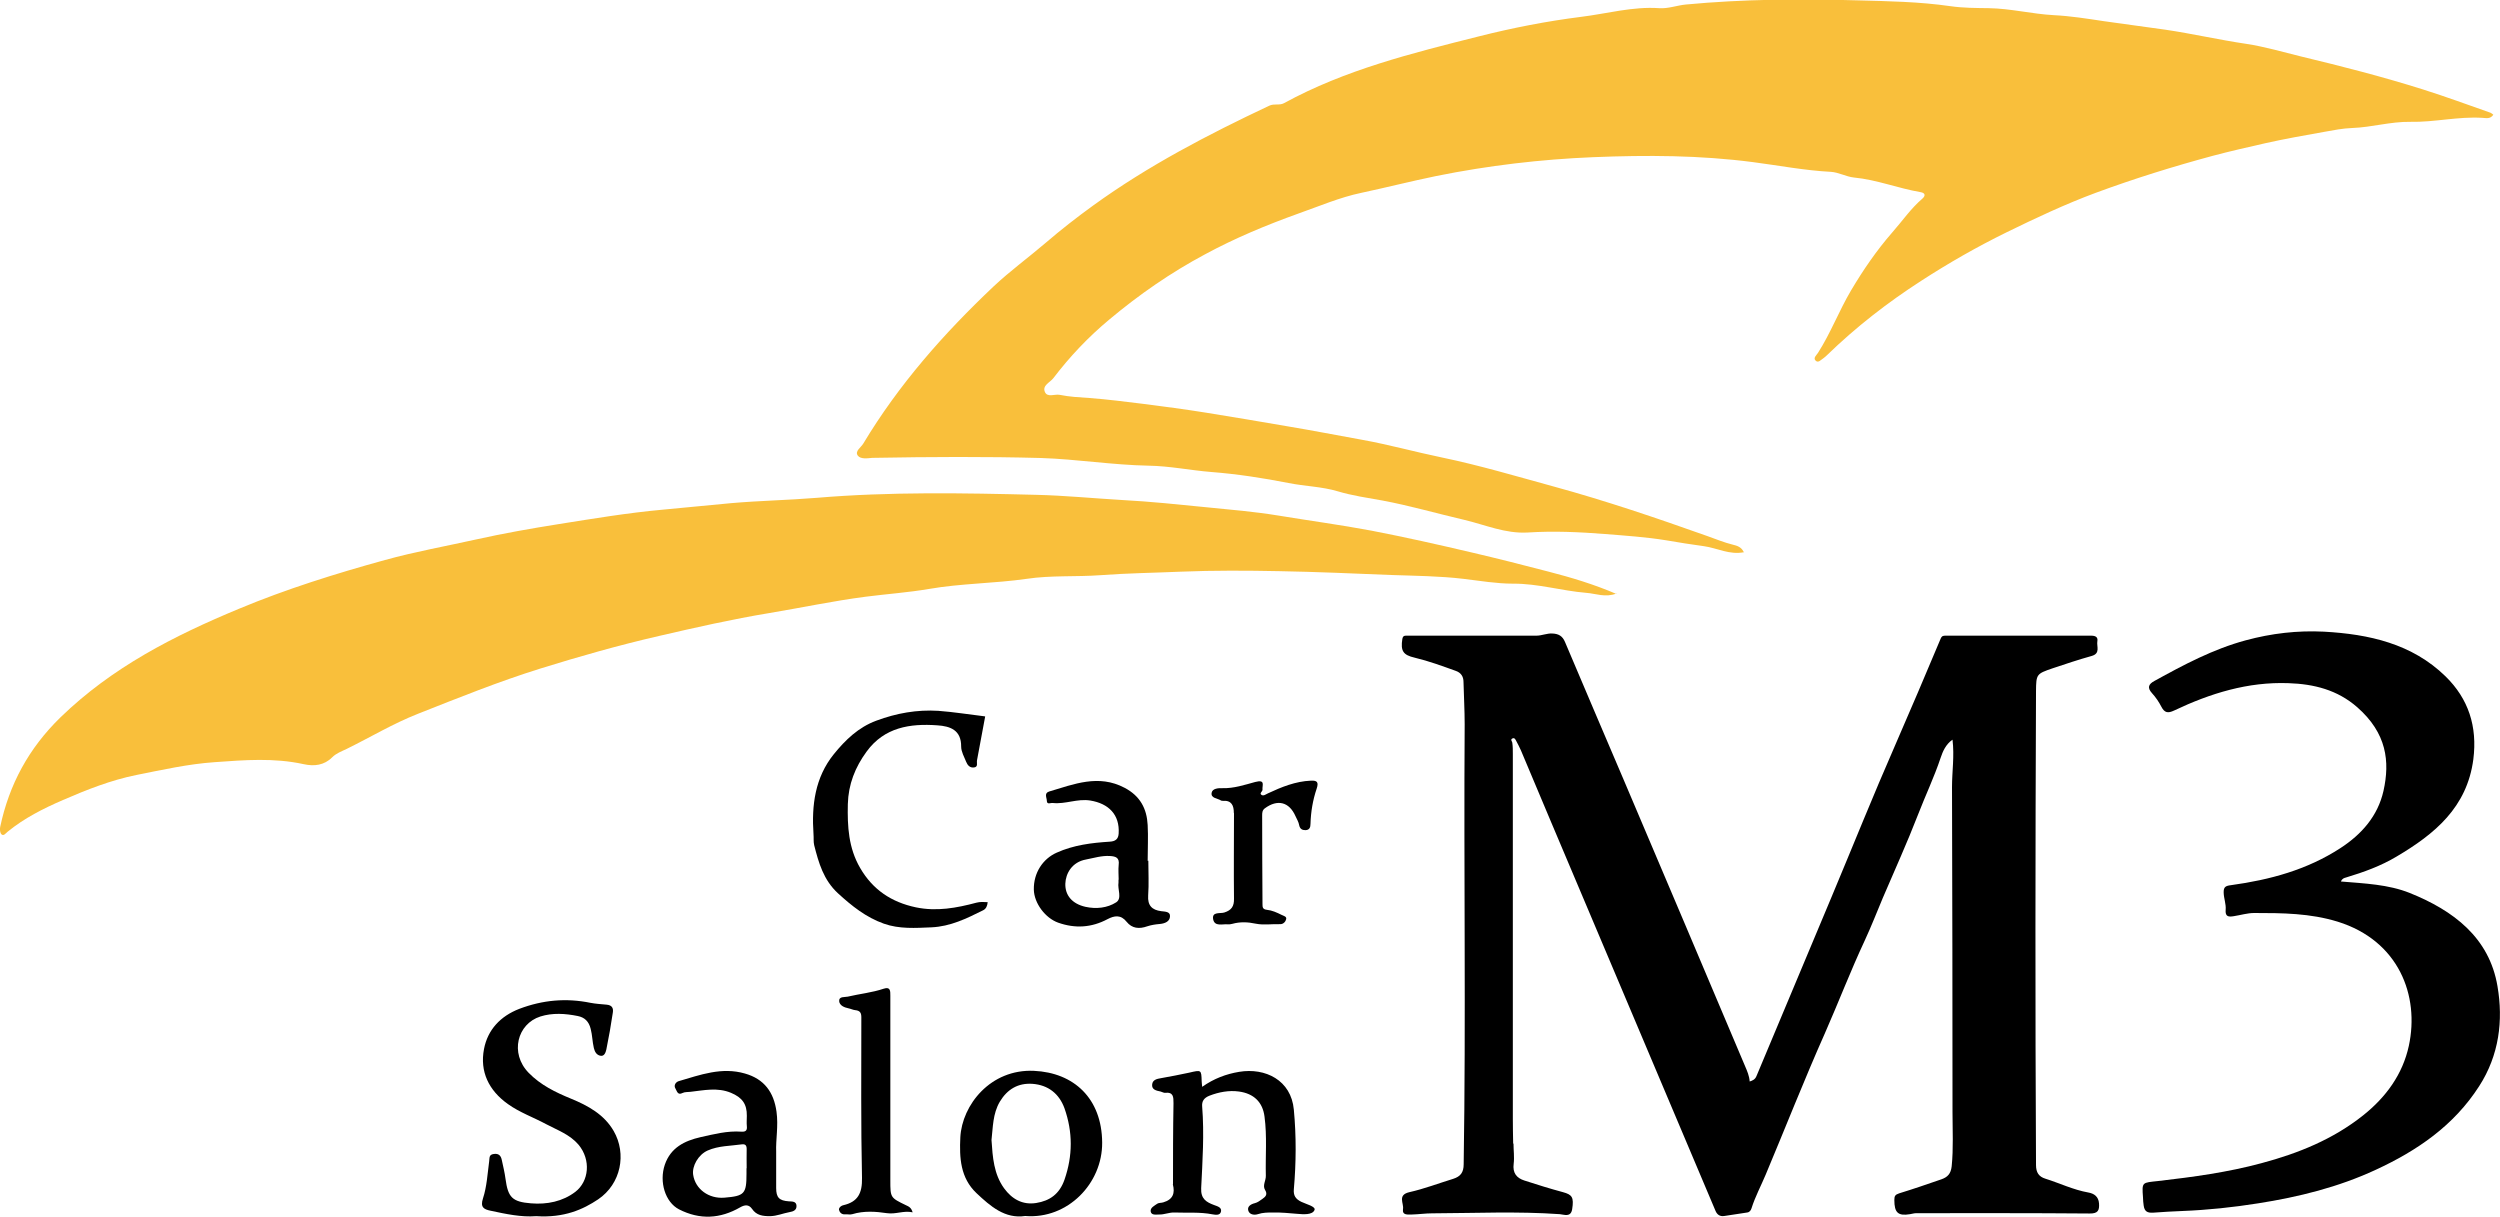
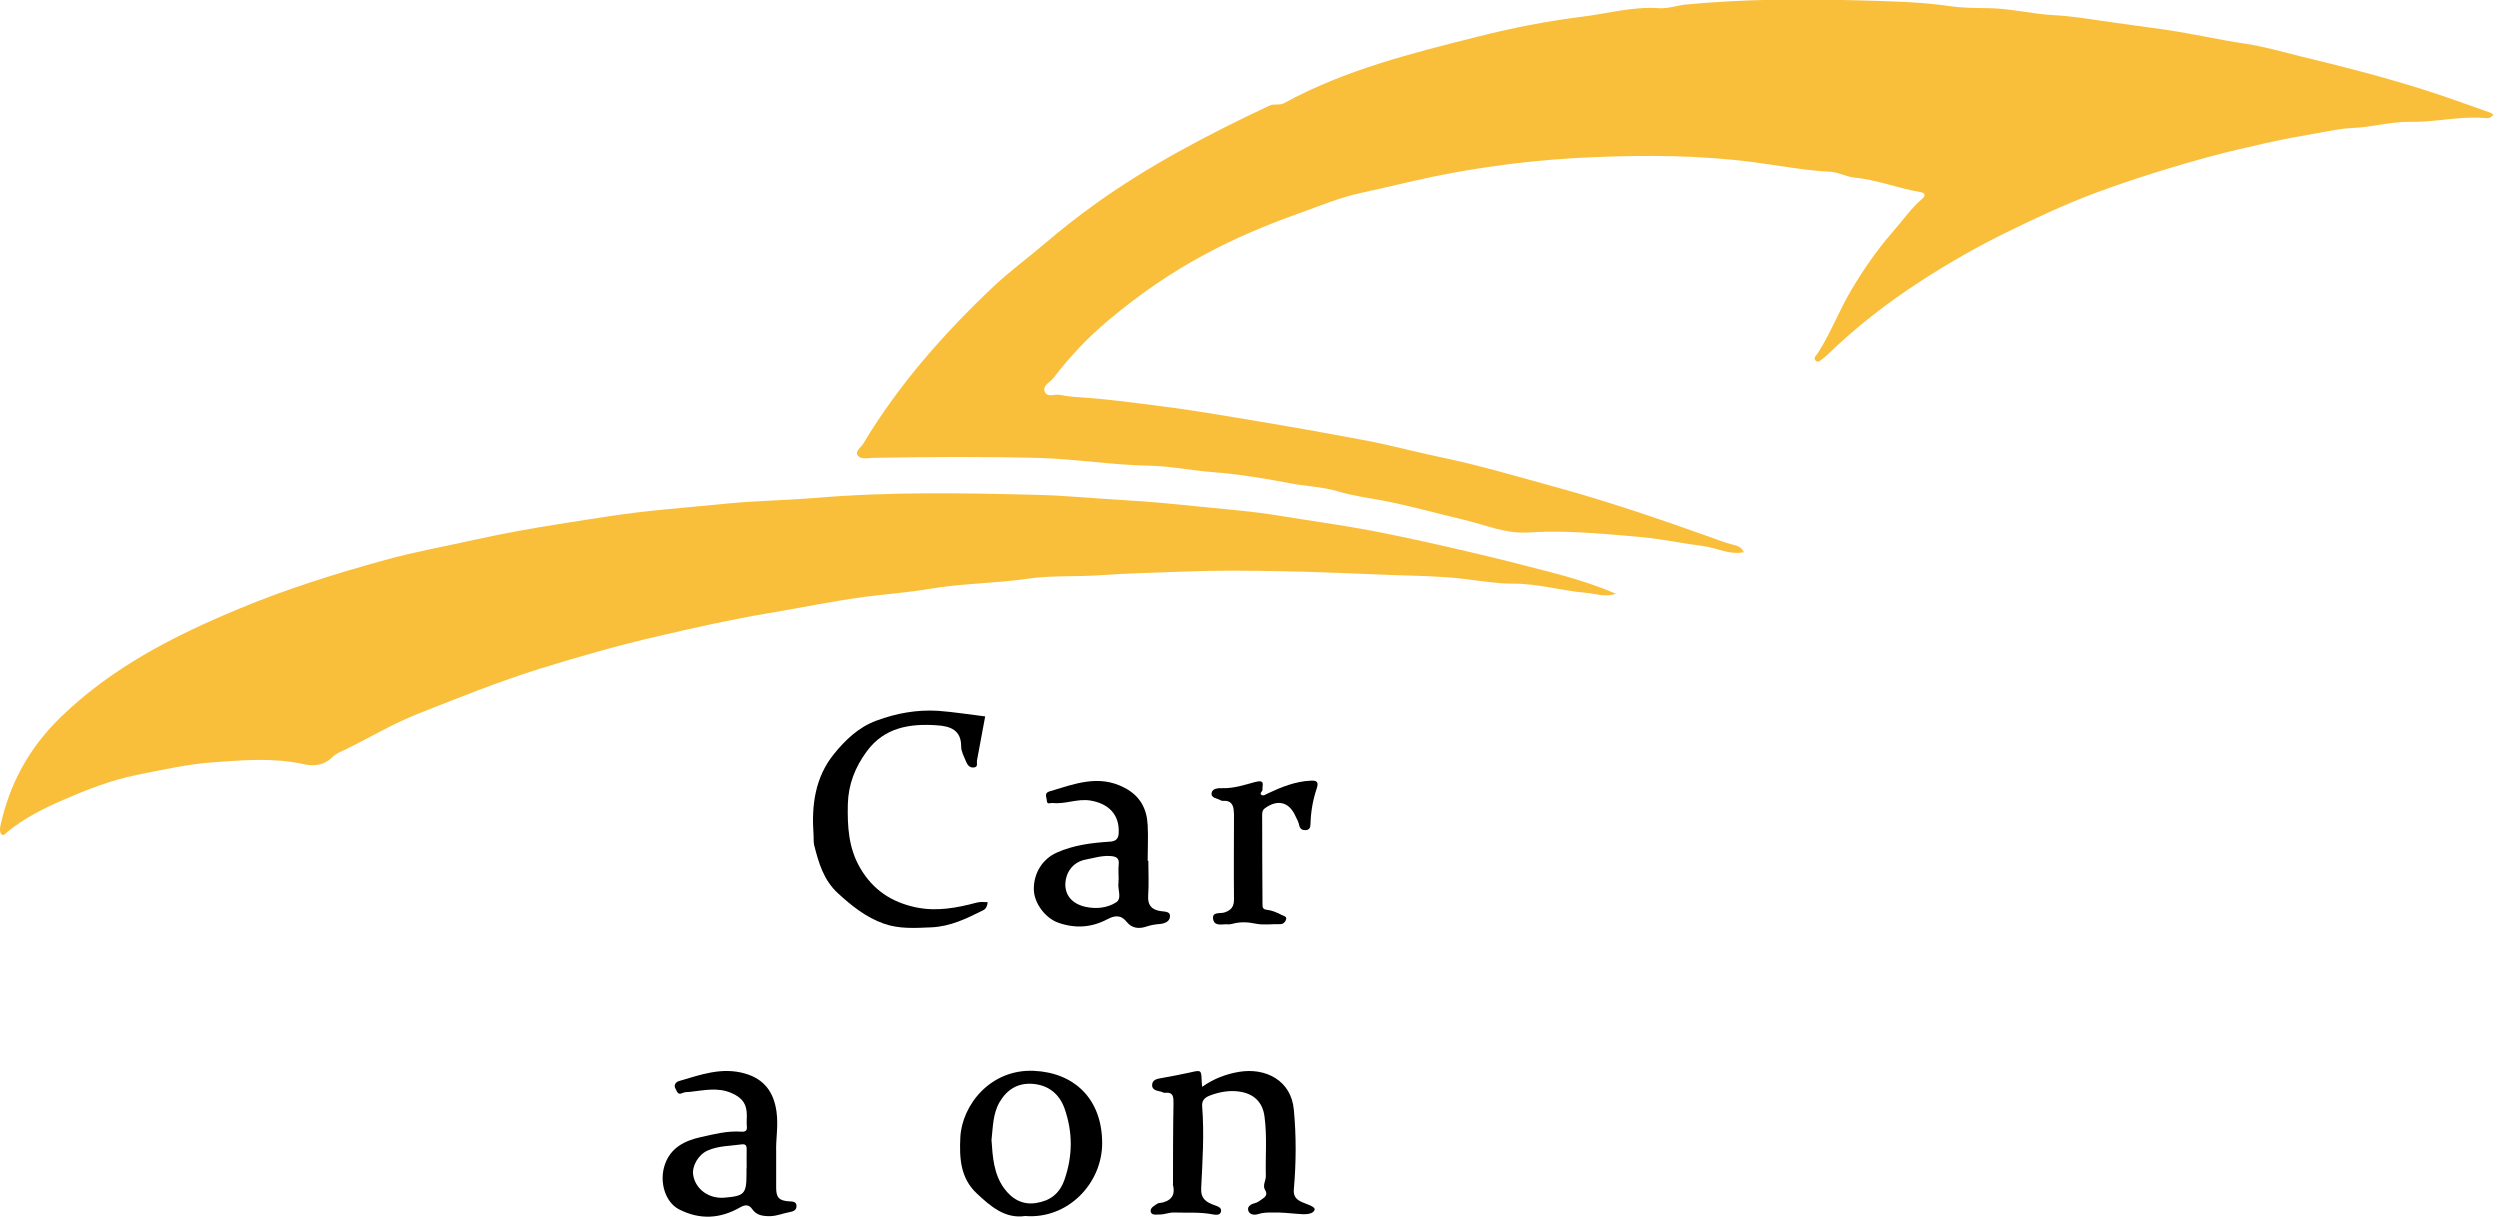
<svg xmlns="http://www.w3.org/2000/svg" id="_レイヤー_2" width="150" height="73" viewBox="0 0 150 73">
  <defs>
    <style>.cls-1{fill:#f9bf3b;}</style>
  </defs>
  <g id="_フッター">
    <path class="cls-1" d="m104.65,33.13c-.88.18-1.62-.25-2.42-.36-.74-.1-1.5-.22-2.25-.35-1.22-.2-2.46-.28-3.69-.38-1.54-.12-3.08-.19-4.62-.09-1.35.08-2.55-.46-3.82-.76-1.64-.38-3.25-.85-4.91-1.16-.89-.16-1.8-.29-2.67-.55-.97-.29-1.97-.3-2.96-.5-1.53-.3-3.08-.54-4.63-.66-1.26-.1-2.49-.36-3.77-.38-2.15-.04-4.3-.39-6.45-.46-3.33-.09-6.67-.07-10-.01-.04,0-.07,0-.11,0-.31.03-.71.09-.88-.13-.2-.27.19-.49.33-.73,2.12-3.53,4.82-6.59,7.8-9.41,1-.94,2.1-1.74,3.14-2.63.92-.79,1.87-1.53,2.85-2.24,3.3-2.39,6.9-4.26,10.57-5.99.3-.14.6,0,.88-.15,3.67-2.01,7.69-3,11.7-4.01,2.02-.51,4.07-.91,6.13-1.17,1.55-.19,3.09-.63,4.68-.52.54.04,1.07-.17,1.61-.22,3.41-.32,6.82-.35,10.23-.25,1.88.05,3.76.08,5.63.35.75.11,1.53.11,2.3.12,1.32.02,2.6.35,3.91.42,1.01.05,2,.21,3,.36,1.22.18,2.45.33,3.68.51,1.63.24,3.23.61,4.86.85,1.11.17,2.21.49,3.3.76,2.46.59,4.91,1.22,7.32,1.98,1.36.43,2.69.92,4.03,1.39.06.02.11.08.18.12-.18.28-.44.2-.66.19-1.45-.09-2.88.27-4.32.24-1.19-.02-2.32.33-3.49.37-.56.02-1.12.13-1.67.23-1.18.21-2.37.42-3.53.68-1.05.24-2.12.48-3.17.76-2.37.64-4.72,1.37-7.02,2.22-1.83.68-3.59,1.51-5.35,2.37-1.77.87-3.47,1.84-5.12,2.91-2.03,1.31-3.92,2.78-5.65,4.46-.07.06-.13.13-.21.18-.15.09-.31.31-.47.15-.17-.16.05-.33.14-.47.76-1.19,1.26-2.52,1.98-3.74.73-1.23,1.53-2.4,2.48-3.49.6-.68,1.11-1.43,1.81-2.03.18-.16.18-.33-.11-.38-1.35-.23-2.64-.75-4.01-.88-.47-.05-.9-.31-1.38-.34-1.56-.08-3.11-.38-4.65-.58-3.2-.42-6.4-.43-9.6-.3-3.16.13-6.3.5-9.42,1.13-1.51.31-3,.69-4.5,1.01-1.29.27-2.52.8-3.77,1.24-1.92.69-3.8,1.47-5.61,2.45-2.06,1.1-3.96,2.42-5.74,3.91-1.25,1.04-2.37,2.22-3.36,3.52-.2.26-.67.43-.51.82.15.36.59.12.89.18.59.12,1.18.15,1.78.19,1.08.08,2.15.22,3.22.35,1.26.16,2.53.33,3.78.53,1.63.26,3.26.54,4.9.82,1.5.25,2.98.54,4.48.81,1.61.29,3.18.73,4.78,1.06,2.26.47,4.47,1.13,6.7,1.74,3.11.85,6.17,1.89,9.21,2.97.51.18,1.01.39,1.54.52.24.06.5.13.64.42Z" />
    <path class="cls-1" d="m96.99,35.61c-.67.26-1.25,0-1.82-.04-1.47-.12-2.89-.56-4.39-.55-.98,0-1.98-.17-2.98-.29-1.43-.17-2.89-.18-4.33-.23-2.23-.09-4.47-.19-6.7-.23-1.97-.04-3.94-.05-5.91.03-1.61.07-3.22.09-4.82.21-1.48.11-2.97,0-4.44.22-1.95.28-3.93.27-5.88.61-1.24.21-2.51.3-3.76.46-1.94.25-3.86.66-5.78.98-2.24.37-4.45.87-6.65,1.38-2.39.55-4.75,1.22-7.1,1.95-2.5.78-4.93,1.76-7.36,2.72-1.47.58-2.84,1.4-4.26,2.1-.31.15-.63.26-.88.51-.48.48-1.08.55-1.71.41-1.77-.39-3.55-.25-5.34-.12-1.59.11-3.14.46-4.7.77-1.53.31-2.97.88-4.4,1.5-1.18.51-2.33,1.09-3.33,1.91-.11.09-.23.27-.36.15-.09-.08-.11-.3-.08-.44.54-2.55,1.71-4.72,3.62-6.58,3.09-3,6.8-4.89,10.7-6.51,2.85-1.19,5.8-2.11,8.77-2.93,1.81-.5,3.66-.83,5.5-1.24,1.62-.36,3.26-.65,4.9-.91,2.08-.33,4.17-.68,6.27-.87,1.36-.12,2.73-.27,4.09-.39,1.71-.15,3.43-.18,5.14-.32,4.39-.37,8.79-.29,13.18-.18,1.71.04,3.42.21,5.13.31,1.71.09,3.42.27,5.12.44,1.42.14,2.84.26,4.25.49,1.87.31,3.75.56,5.61.91,2.02.39,4.02.84,6.02,1.31,1.54.36,3.08.75,4.61,1.15,1.35.35,2.7.75,4.07,1.34Z" />
-     <path d="m90.81,68.62c0,.4.06.81.01,1.21-.07.54.17.85.64,1,.77.25,1.54.49,2.32.7.55.15.66.31.55,1.02-.08.51-.49.32-.74.3-2.56-.18-5.11-.06-7.67-.05-.39,0-.8.06-1.2.07-.25,0-.6.06-.54-.33.06-.34-.35-.84.38-1.01.89-.2,1.75-.53,2.63-.8.44-.14.63-.38.63-.88.14-8.8,0-17.6.06-26.4,0-.84-.05-1.68-.07-2.53,0-.33-.15-.56-.47-.67-.81-.29-1.62-.59-2.46-.79-.7-.16-.85-.41-.74-1.12.04-.23.17-.2.31-.2.92,0,1.84,0,2.76,0,1.66,0,3.31,0,4.97,0,.33,0,.63-.15.97-.13.37.02.6.15.75.51,1.17,2.77,2.35,5.52,3.53,8.29,2.43,5.71,4.85,11.43,7.27,17.15.13.3.26.6.28.93.19-.06.33-.13.41-.33,1.5-3.59,3.01-7.17,4.51-10.76,1.27-3.03,2.49-6.08,3.81-9.09.92-2.12,1.83-4.24,2.72-6.37.08-.2.17-.2.31-.2,2.91,0,5.82,0,8.73,0,.25,0,.42.08.37.34-.05.31.2.73-.35.88-.79.22-1.56.48-2.34.74-.96.33-.98.35-.99,1.36-.04,9.48-.05,18.96,0,28.44,0,.45.17.7.56.82.86.27,1.68.67,2.58.83.35.06.61.25.64.65.03.42-.06.62-.57.61-3.46-.03-6.93-.02-10.39-.02-.13,0-.25.04-.38.06-.72.12-.94-.09-.94-.85,0-.24.05-.32.29-.4.85-.26,1.69-.55,2.53-.84.37-.13.57-.33.62-.78.11-1.08.05-2.16.05-3.25,0-6.5-.01-13.01-.03-19.51,0-.93.15-1.85.03-2.84-.42.29-.59.73-.71,1.08-.39,1.17-.92,2.28-1.36,3.42-.65,1.68-1.4,3.33-2.11,4.99-.36.86-.7,1.73-1.09,2.57-.85,1.82-1.57,3.7-2.38,5.54-1.25,2.81-2.37,5.67-3.56,8.5-.28.67-.63,1.32-.85,2.02-.04.12-.11.23-.26.25-.46.07-.92.14-1.38.21-.26.04-.43-.09-.52-.31-3.29-7.78-6.58-15.56-9.87-23.34-.61-1.43-1.2-2.87-1.81-4.3-.08-.19-.18-.36-.27-.54-.05-.1-.11-.23-.24-.16-.14.07,0,.18,0,.27.03.22.03.44.03.66,0,7.29,0,14.59,0,21.88,0,.5.01.99.02,1.49h0Z" />
-     <path d="m140.46,52.89c1.42.12,2.83.17,4.13.69,2.61,1.05,4.77,2.67,5.26,5.6.35,2.05.1,4.13-1.1,5.99-1.52,2.37-3.72,3.87-6.21,5.02-2.24,1.04-4.62,1.63-7.05,2.01-1.51.24-3.02.4-4.55.46-.58.02-1.17.06-1.75.1-.35.02-.52-.07-.57-.43-.03-.16-.03-.32-.04-.48-.07-.95-.06-.88.92-.99,2.08-.24,4.16-.52,6.19-1.07,2.21-.59,4.29-1.43,6.1-2.87,1.37-1.09,2.37-2.46,2.74-4.17.65-3.01-.6-6.31-4.27-7.45-1.66-.51-3.32-.52-5.01-.52-.41,0-.82.13-1.22.19-.3.05-.53.05-.49-.39.03-.33-.11-.67-.12-1.02-.01-.35.12-.41.44-.45,2.33-.32,4.56-.92,6.56-2.22,1.28-.83,2.25-1.93,2.59-3.44.39-1.76.2-3.46-1.58-5.02-1.19-1.04-2.6-1.39-4.12-1.44-2.44-.09-4.69.61-6.86,1.64-.38.18-.58.14-.77-.23-.15-.29-.34-.57-.56-.81-.3-.33-.21-.54.14-.73,1.76-.97,3.52-1.91,5.48-2.44,1.55-.42,3.11-.6,4.7-.52,2.7.15,5.28.72,7.29,2.68,1.38,1.35,1.92,3.01,1.67,4.98-.38,2.89-2.32,4.48-4.6,5.83-.95.57-1.98.94-3.04,1.26-.1.03-.22.05-.3.23Z" />
-     <path d="m32.16,72.97c-.88.07-1.81-.13-2.74-.33-.38-.08-.62-.2-.44-.74.23-.7.27-1.47.37-2.22.03-.21-.02-.4.27-.44.31-.05.44.11.49.37.08.37.17.74.22,1.12.15,1.11.4,1.38,1.53,1.47.96.08,1.9-.11,2.66-.69.82-.63.95-1.92.19-2.83-.52-.61-1.26-.87-1.94-1.23-.76-.41-1.59-.7-2.3-1.21-1.15-.82-1.69-1.95-1.43-3.3.22-1.15.98-1.97,2.12-2.41,1.4-.53,2.8-.66,4.27-.36.31.06.65.08.97.11.33.03.41.22.37.47-.11.74-.24,1.49-.39,2.22-.04.17-.12.44-.38.37-.19-.05-.31-.2-.37-.46-.09-.38-.09-.77-.19-1.15-.11-.45-.37-.69-.78-.77-.75-.15-1.51-.2-2.24.03-1.38.44-1.85,2.2-.7,3.38.71.73,1.61,1.17,2.54,1.55,1.02.42,1.99.95,2.56,1.94.79,1.37.44,3.17-.93,4.1-.91.61-2.04,1.12-3.72,1.01Z" />
    <path d="m59.11,42.99c-.17.91-.33,1.77-.49,2.63-.03.16.09.41-.2.43-.23.02-.37-.14-.45-.34-.12-.3-.3-.61-.3-.91.01-1-.66-1.23-1.43-1.28-1.64-.12-3.18.12-4.24,1.57-.69.94-1.1,1.97-1.13,3.16-.03,1.34.04,2.63.74,3.83.76,1.31,1.88,2.05,3.34,2.36,1.25.26,2.44.04,3.64-.28.23-.06.43-.04.67-.03-.02.22-.09.4-.28.49-.98.49-1.96.97-3.09,1.02-.96.04-1.93.11-2.86-.22-1.07-.38-1.92-1.06-2.75-1.82-.87-.8-1.16-1.83-1.43-2.89-.05-.21-.02-.44-.04-.66-.12-1.73.09-3.4,1.22-4.8.69-.85,1.47-1.61,2.55-2.01,1.21-.45,2.44-.67,3.72-.59.93.07,1.86.22,2.78.33Z" />
    <path d="m70.38,71.05c0-1.62,0-3.23.03-4.85,0-.39,0-.69-.52-.63-.08,0-.17-.06-.26-.08-.25-.05-.54-.11-.5-.43.03-.27.28-.33.53-.37.57-.1,1.13-.21,1.69-.33.73-.17.73-.18.75.51,0,.09.02.17.03.34.71-.5,1.44-.77,2.22-.9,1.57-.26,3.12.5,3.28,2.27.15,1.59.14,3.18,0,4.78-.03.37.1.58.45.75.29.14.88.28.79.49-.12.31-.69.26-1.03.23-.49-.04-.97-.09-1.46-.08-.31,0-.61,0-.91.1-.22.07-.52.03-.58-.24-.05-.22.15-.36.4-.42.17-.04.32-.16.46-.26.19-.13.32-.27.15-.54-.16-.27.06-.56.05-.84-.03-1.19.08-2.37-.08-3.56-.11-.86-.64-1.38-1.54-1.5-.59-.08-1.19.03-1.76.25-.33.13-.47.33-.44.66.13,1.63.02,3.27-.06,4.89-.03.64.31.84.77,1.01.21.08.47.14.42.39-.05.25-.33.2-.51.17-.76-.15-1.53-.08-2.29-.11-.32-.01-.6.13-.91.12-.2,0-.47.06-.51-.19-.03-.22.23-.34.4-.46.09-.06.24-.04.36-.08.58-.17.71-.55.57-1.08,0,0,0,0,0,0Z" />
    <path d="m68.9,51.64c0,.7.04,1.4-.01,2.09-.04.6.23.87.78.94.23.03.55.02.53.31-.01.31-.3.43-.62.46-.25.02-.51.06-.75.14-.48.17-.91.13-1.23-.27-.35-.44-.73-.38-1.15-.16-.96.51-1.94.57-2.96.21-.78-.28-1.44-1.17-1.46-1.98-.02-1.01.54-1.85,1.37-2.22,1.02-.46,2.1-.59,3.19-.66.33-.02.51-.15.53-.49.07-1.13-.6-1.8-1.71-1.98-.78-.12-1.48.23-2.24.15-.14-.02-.35.12-.36-.13,0-.18-.18-.46.14-.56,1.49-.44,2.96-1.05,4.53-.22.93.49,1.33,1.25,1.38,2.23.04.71,0,1.43,0,2.15,0,0,0,0,0,0Zm-1.79,1.14s0,0,.01,0c0-.29-.03-.59,0-.88.06-.44-.17-.52-.53-.54-.49-.03-.96.12-1.43.21-.84.15-1.22.84-1.24,1.45-.02.7.41,1.21,1.21,1.39.64.14,1.31.07,1.84-.27.37-.24.07-.79.14-1.19,0-.05,0-.11,0-.16Z" />
    <path d="m46.57,69.12c0,.8,0,1.48,0,2.16,0,.57.18.76.76.8.21.01.45,0,.46.27.01.26-.19.34-.43.38-.38.07-.74.23-1.15.24-.44,0-.82-.04-1.09-.44-.19-.27-.43-.25-.71-.09-1.2.69-2.42.76-3.67.12-.83-.43-1.2-1.65-.85-2.68.35-1.02,1.18-1.43,2.14-1.65.81-.18,1.61-.39,2.45-.33.27.02.36-.08.33-.34-.02-.2,0-.4,0-.61.01-.71-.28-1.1-.95-1.38-.81-.34-1.63-.15-2.44-.06-.15.02-.33,0-.47.07-.29.15-.33-.11-.42-.26-.13-.21.03-.4.19-.45,1.3-.38,2.58-.86,3.97-.46,1.17.33,1.74,1.13,1.9,2.29.12.85-.05,1.69-.02,2.41Zm-1.77.98c0-.39-.01-.77,0-1.16,0-.22-.08-.3-.28-.28-.69.1-1.4.08-2.06.37-.56.25-.95.93-.87,1.46.13.86.94,1.45,1.88,1.37,1.2-.1,1.32-.23,1.32-1.44,0-.11,0-.22,0-.33Z" />
    <path d="m61.51,72.96c-1.21.18-2.08-.58-2.92-1.37-.97-.92-1.03-2.12-.97-3.35.1-1.94,1.81-4.11,4.42-3.99,2.39.11,4.07,1.65,4.09,4.3.02,2.46-2.07,4.61-4.61,4.41Zm-2.02-4.56c.07,1.05.14,2.04.75,2.89.47.65,1.11,1.02,1.93.89.82-.13,1.4-.54,1.7-1.4.5-1.44.5-2.86,0-4.28-.32-.88-.98-1.4-1.92-1.47-.86-.06-1.51.32-1.96,1.07-.43.73-.41,1.54-.5,2.3Z" />
-     <path d="m54.76,72.74c-.55-.12-1,.13-1.55.05-.66-.1-1.38-.15-2.07.06-.13.04-.29,0-.44.01-.21.02-.33-.13-.36-.27-.02-.1.09-.24.27-.28.86-.2,1.13-.72,1.11-1.63-.07-3.21-.04-6.43-.04-9.64,0-.26-.07-.4-.36-.43-.13-.01-.26-.08-.41-.11-.25-.05-.54-.17-.56-.43-.02-.3.33-.23.51-.27.72-.17,1.46-.24,2.17-.48.4-.13.39.15.39.42,0,3.69,0,7.39,0,11.08,0,1.04,0,1.04.93,1.49.17.08.33.14.41.44Z" />
    <path d="m74.03,48.77c0-.43-.13-.76-.66-.72-.03,0-.08,0-.11-.02-.21-.14-.63-.13-.56-.47.05-.25.39-.28.65-.27.68.02,1.33-.2,1.96-.37.64-.17.41.21.44.46.01.11-.22.22-.05.32.12.07.25-.04.38-.1.81-.38,1.65-.72,2.57-.76.38-.02.48.09.35.48-.23.68-.35,1.39-.37,2.11,0,.21-.06.37-.3.38-.2,0-.33-.07-.38-.3-.03-.19-.14-.36-.22-.54-.38-.86-1.08-1.03-1.84-.47-.16.12-.16.28-.16.44,0,1.76.01,3.53.02,5.29,0,.2,0,.33.27.36.3.03.59.16.87.3.14.07.32.1.28.26-.03.14-.16.3-.35.3-.49-.02-.99.07-1.48-.03-.47-.1-.93-.12-1.4.01-.09.02-.18.04-.27.03-.32-.03-.79.15-.88-.3-.09-.48.43-.33.67-.41.44-.14.59-.38.58-.83-.02-1.71,0-3.42,0-5.12,0,0,.02,0,.02,0h-.02Z" />
    <polygon class="cls-1" points="74.03 48.77 74.06 48.77 74.03 48.77 74.03 48.77" />
-     <path d="m70.38,71.05s0,0,0,0c0,0,0,0,0,0Z" />
  </g>
</svg>